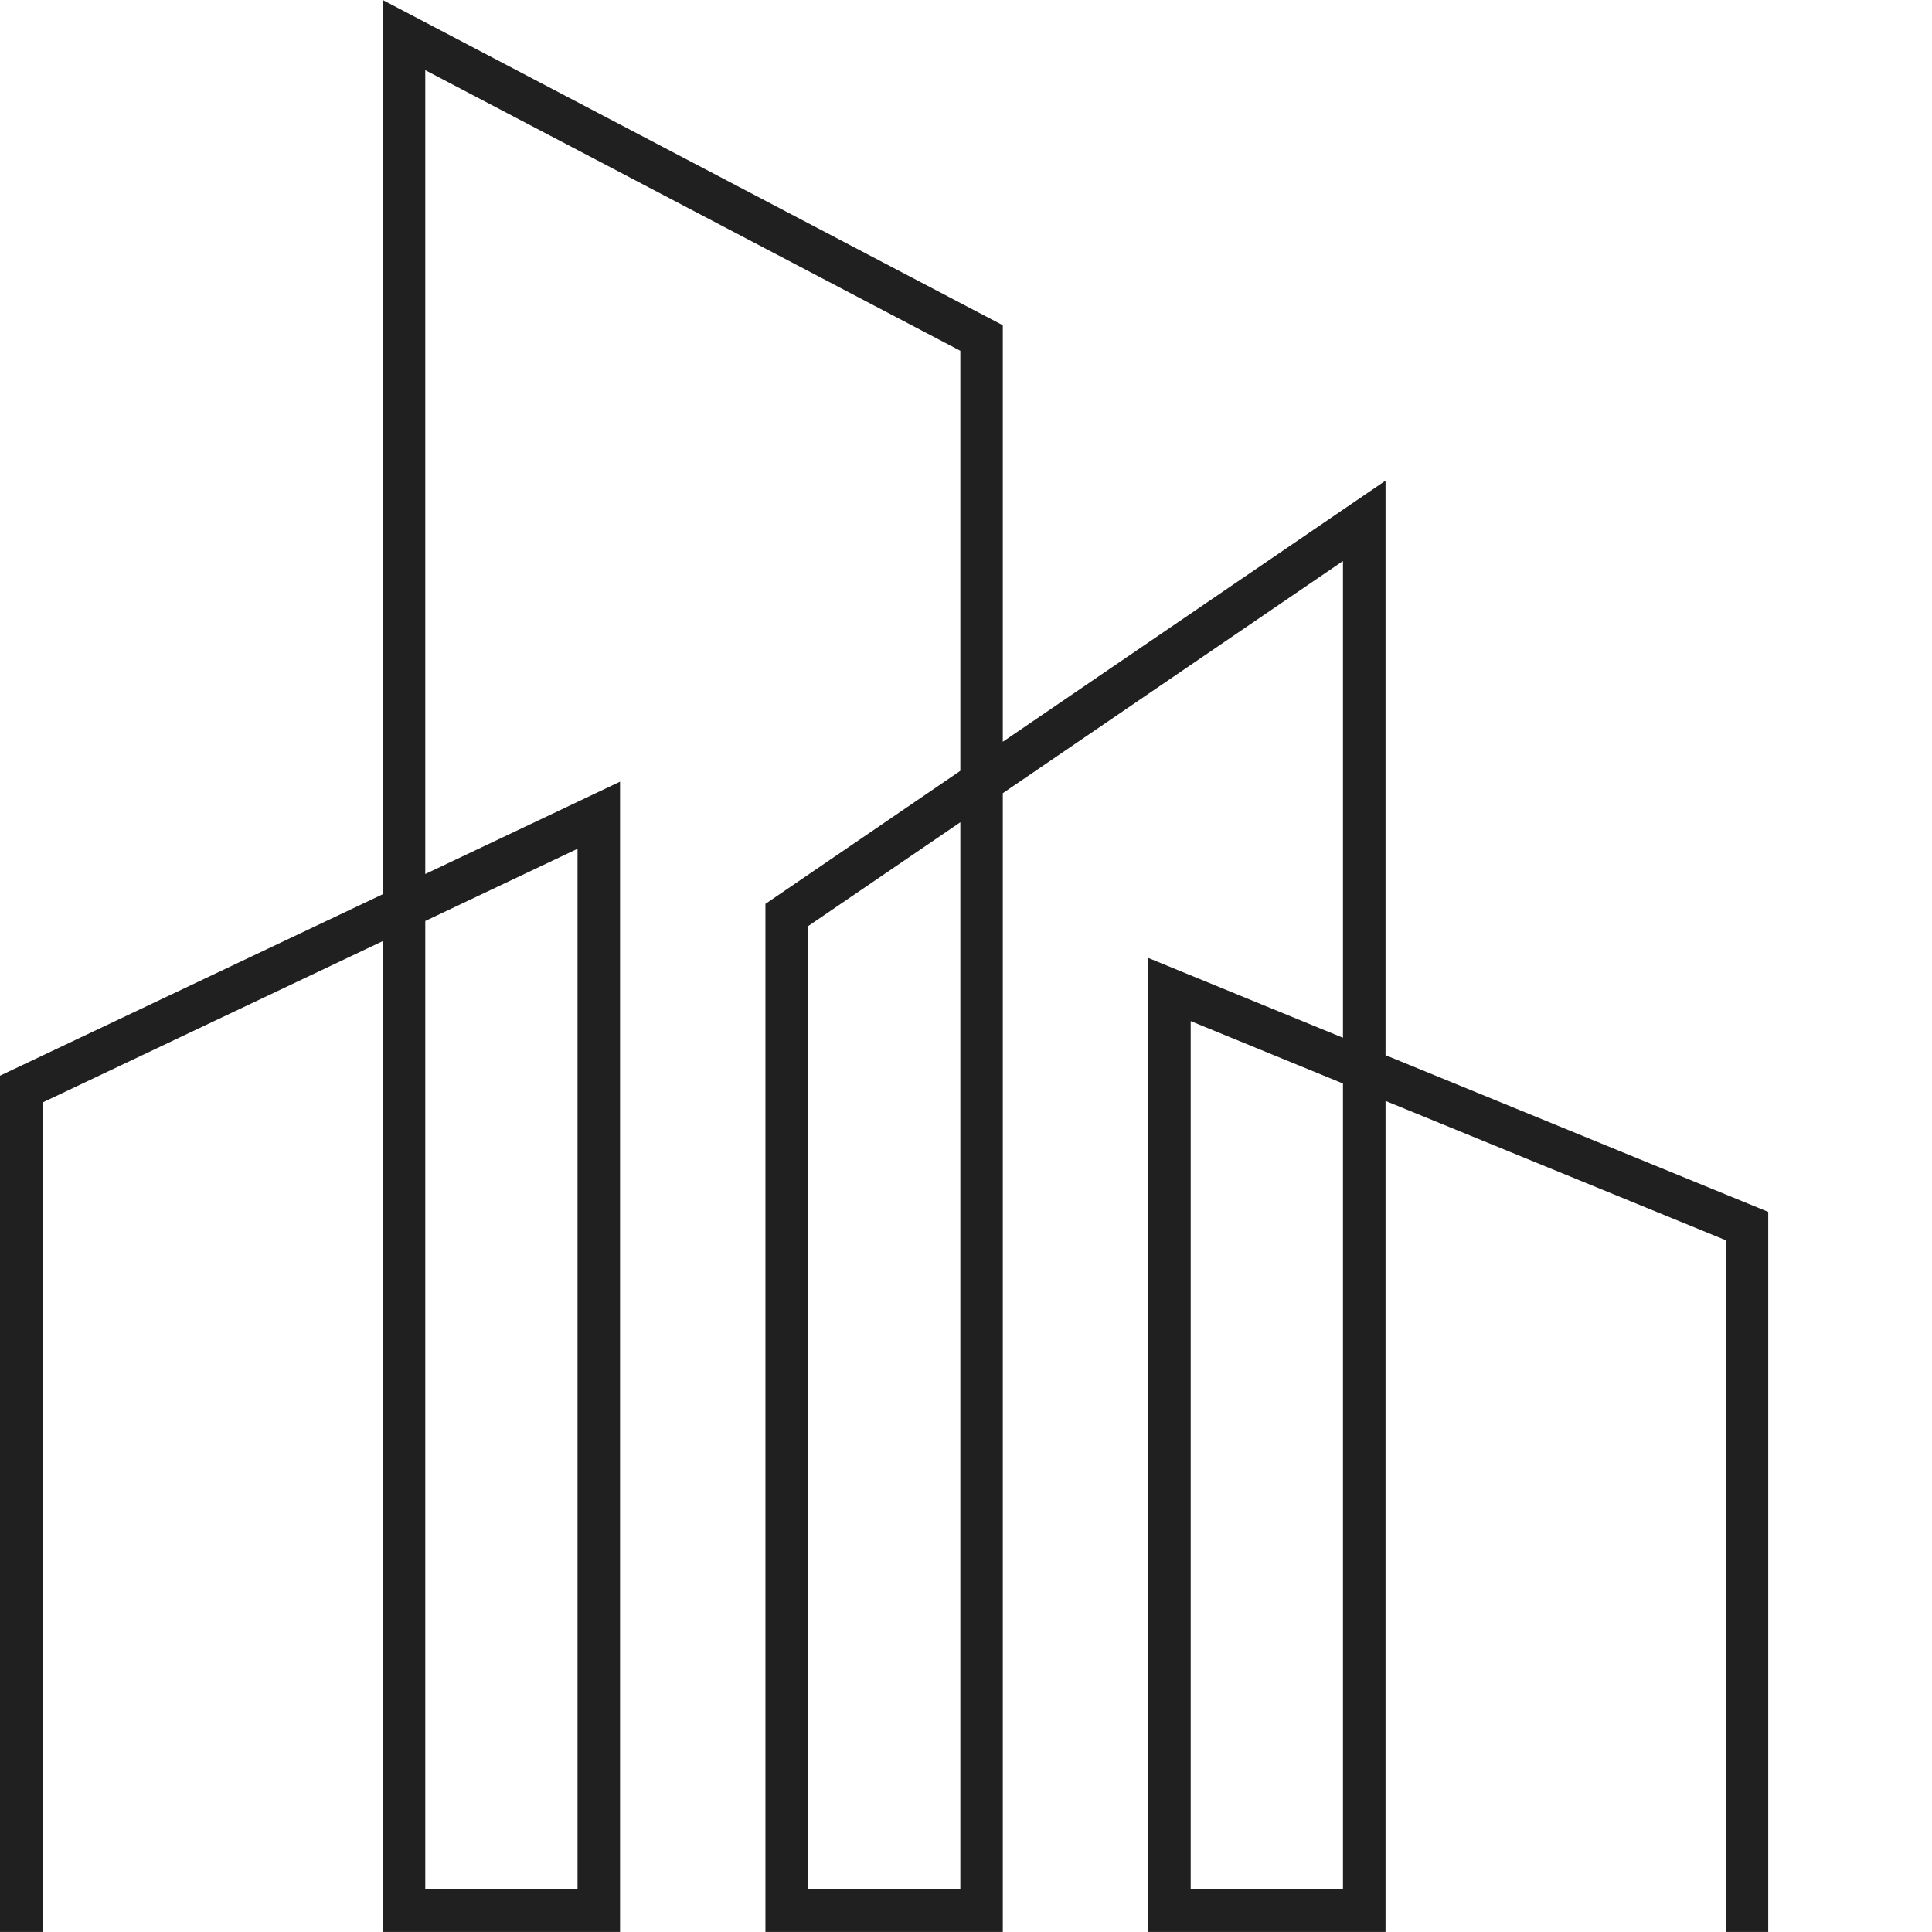
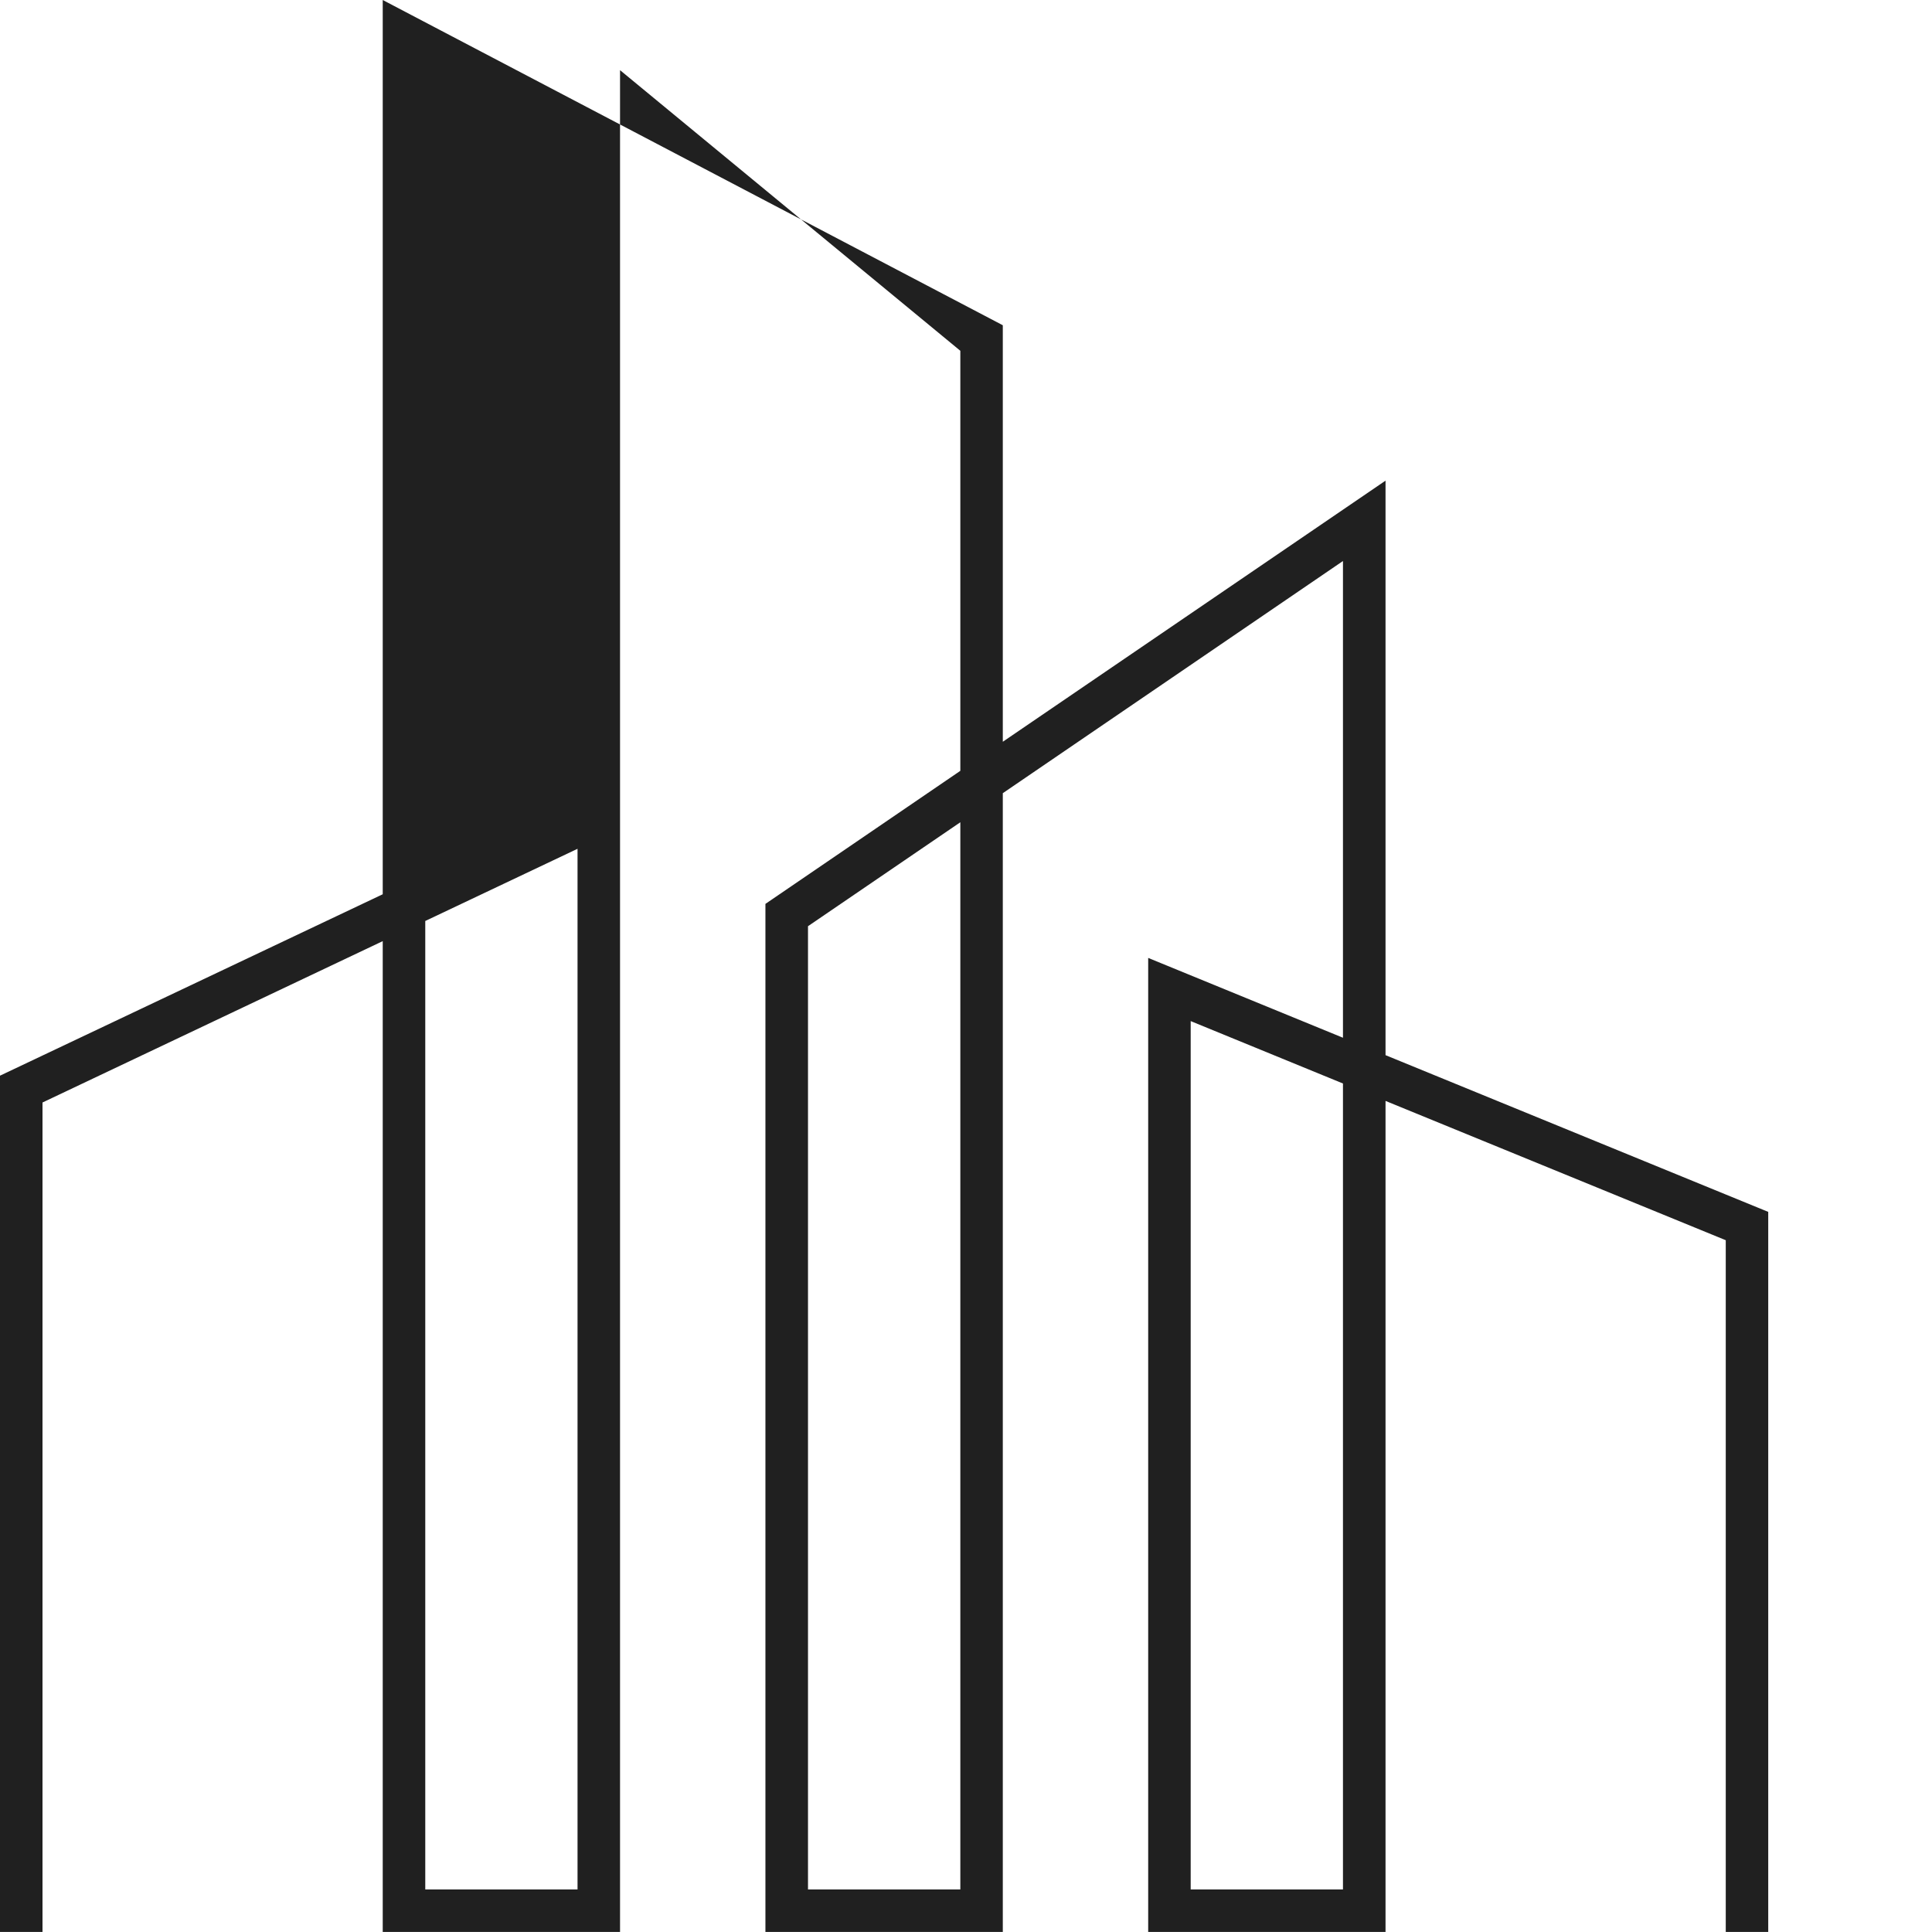
<svg xmlns="http://www.w3.org/2000/svg" width="60" height="60" viewBox="0 0 60 60" fill="none">
-   <path fill-rule="evenodd" clip-rule="evenodd" d="M0.662 59.998H1.32V34.239L11.886 29.228V59.998H19.256V24.276L13.207 27.144V2.179L29.824 10.894V23.939L23.771 28.071V59.998H31.143V24.633L41.707 17.423V32.228L35.658 29.749V59.998H43.029V34.19L53.595 38.516V59.998H54.914V37.636L43.029 32.769V14.927L31.143 23.036V10.101L11.886 0V27.772L0 33.406V59.998H0.662ZM41.707 33.649V58.678H36.978V31.711L41.707 33.649ZM29.824 25.536V58.678H25.093V28.764L29.824 25.536ZM13.207 28.602L17.936 26.36V58.678H13.207V28.602Z" fill="#202020" />
+   <path fill-rule="evenodd" clip-rule="evenodd" d="M0.662 59.998H1.32V34.239L11.886 29.228V59.998H19.256V24.276V2.179L29.824 10.894V23.939L23.771 28.071V59.998H31.143V24.633L41.707 17.423V32.228L35.658 29.749V59.998H43.029V34.19L53.595 38.516V59.998H54.914V37.636L43.029 32.769V14.927L31.143 23.036V10.101L11.886 0V27.772L0 33.406V59.998H0.662ZM41.707 33.649V58.678H36.978V31.711L41.707 33.649ZM29.824 25.536V58.678H25.093V28.764L29.824 25.536ZM13.207 28.602L17.936 26.36V58.678H13.207V28.602Z" fill="#202020" />
</svg>